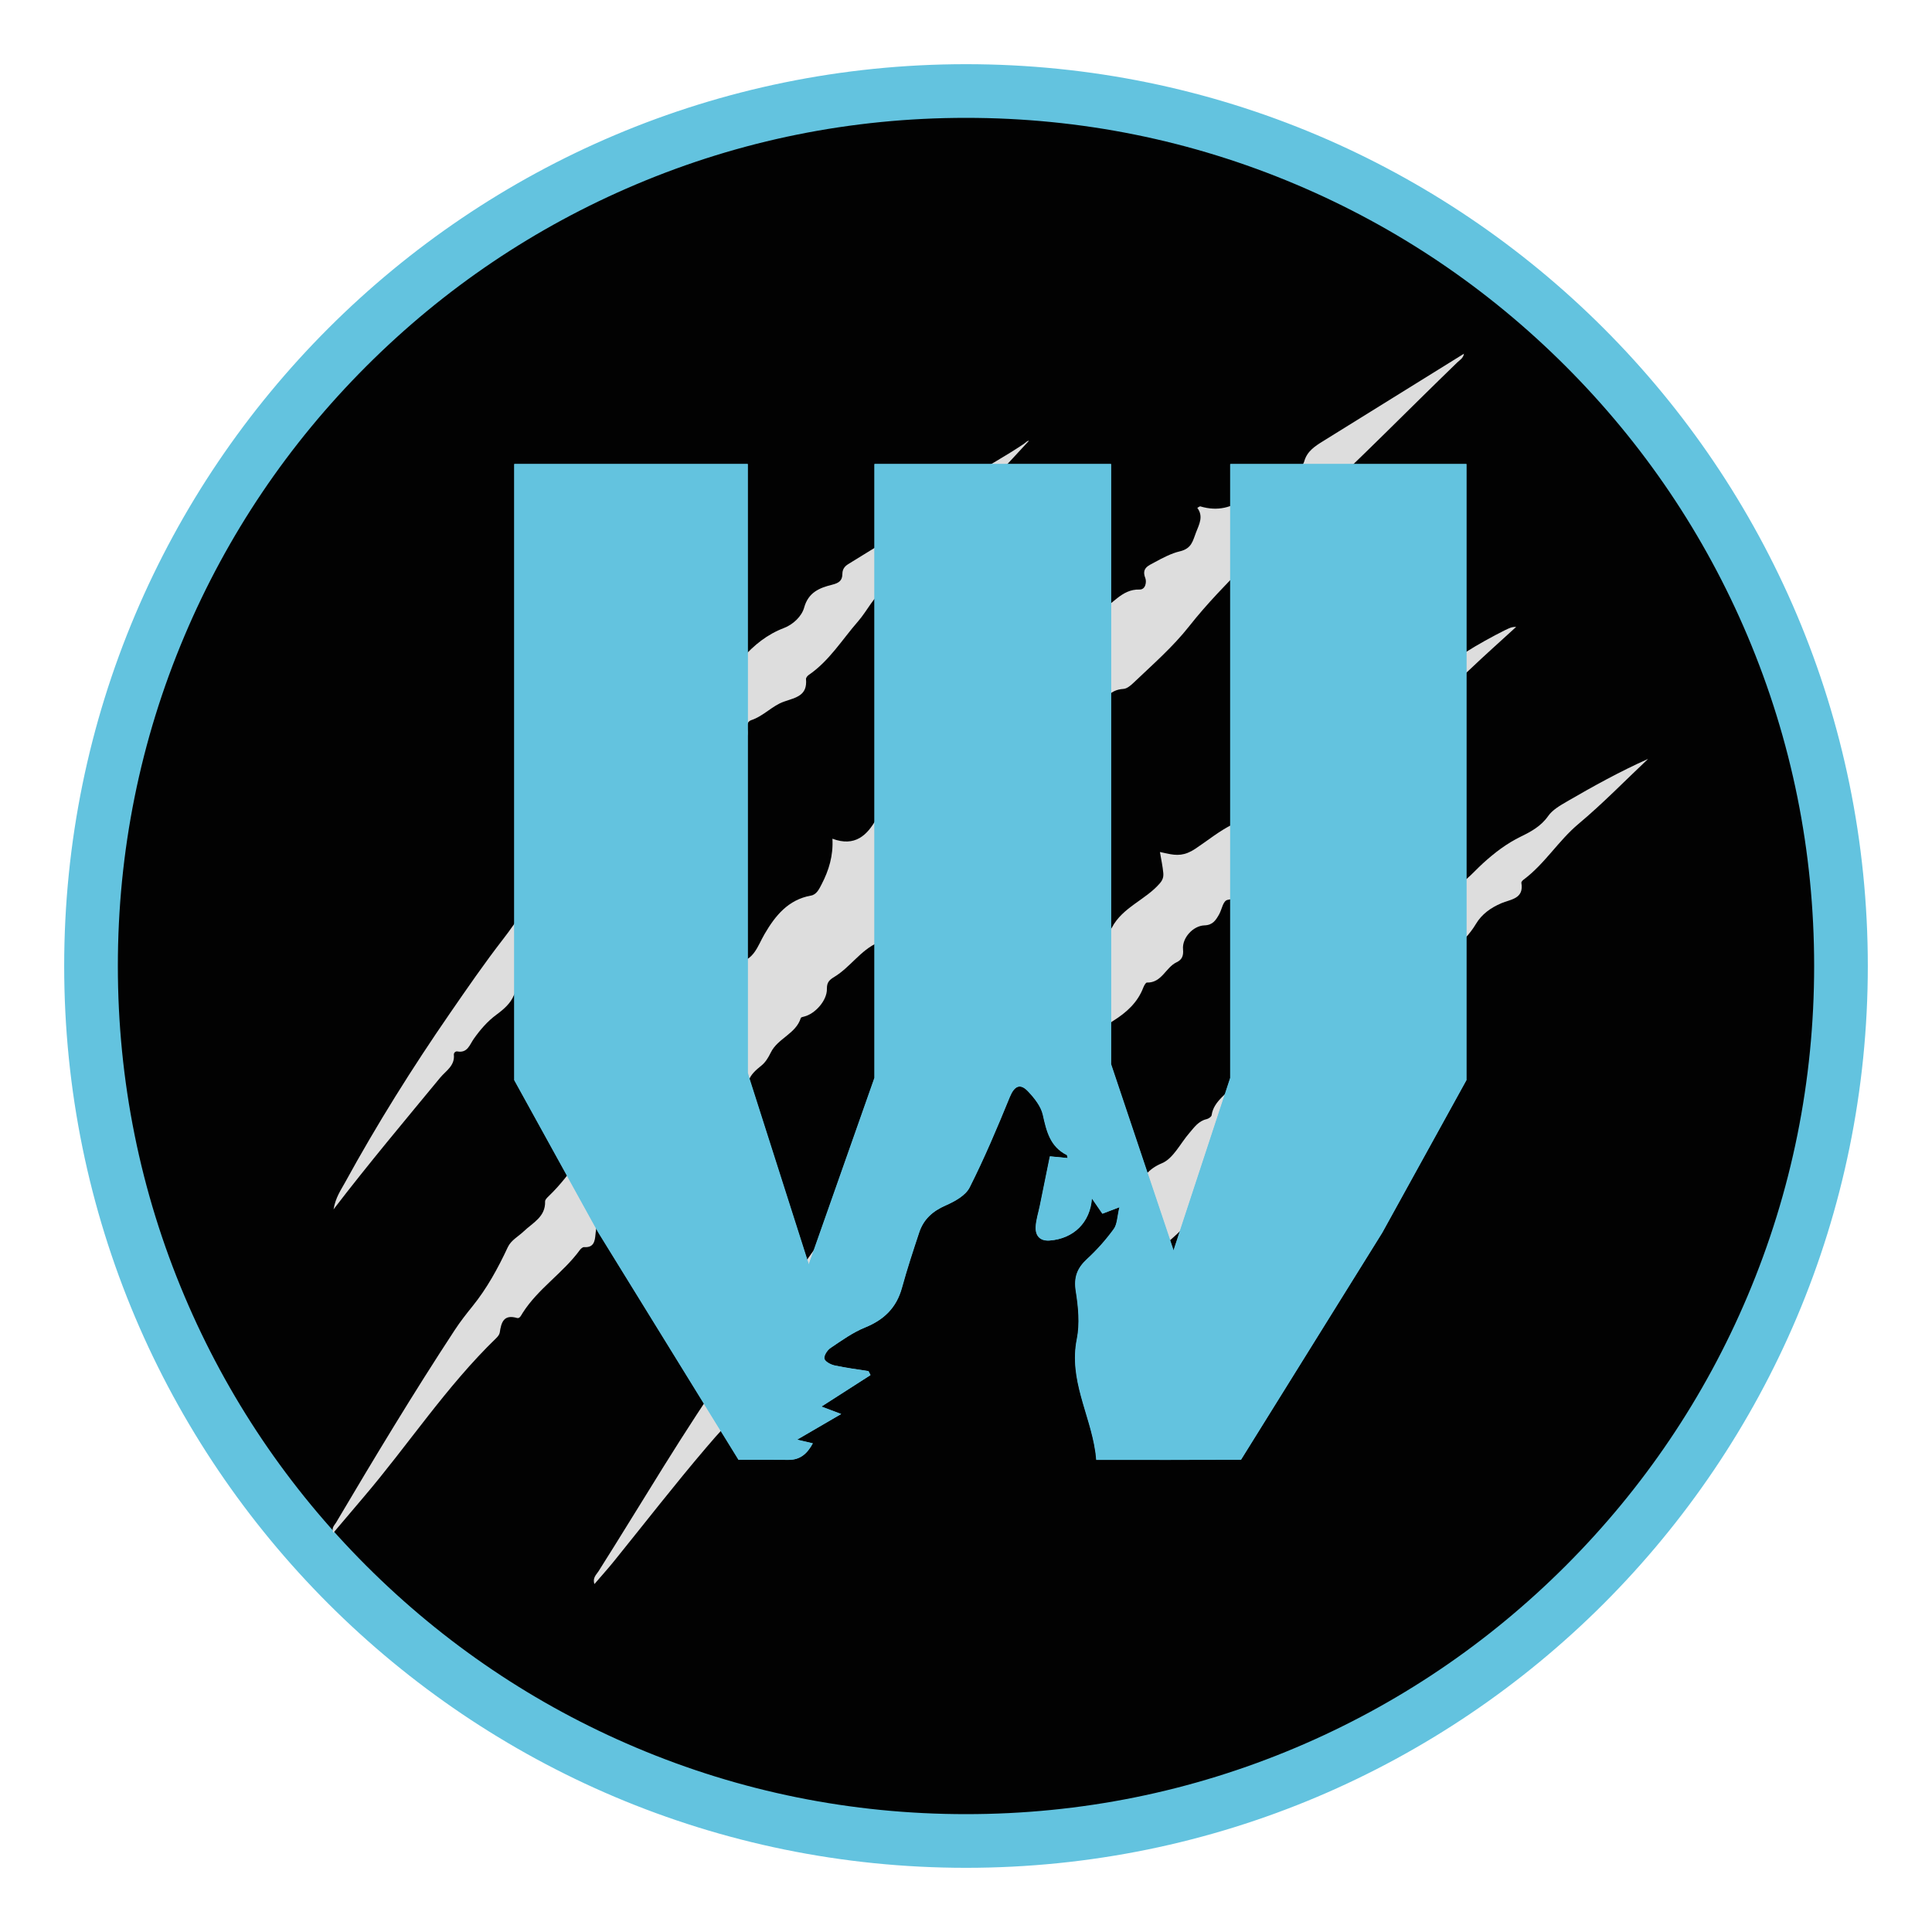
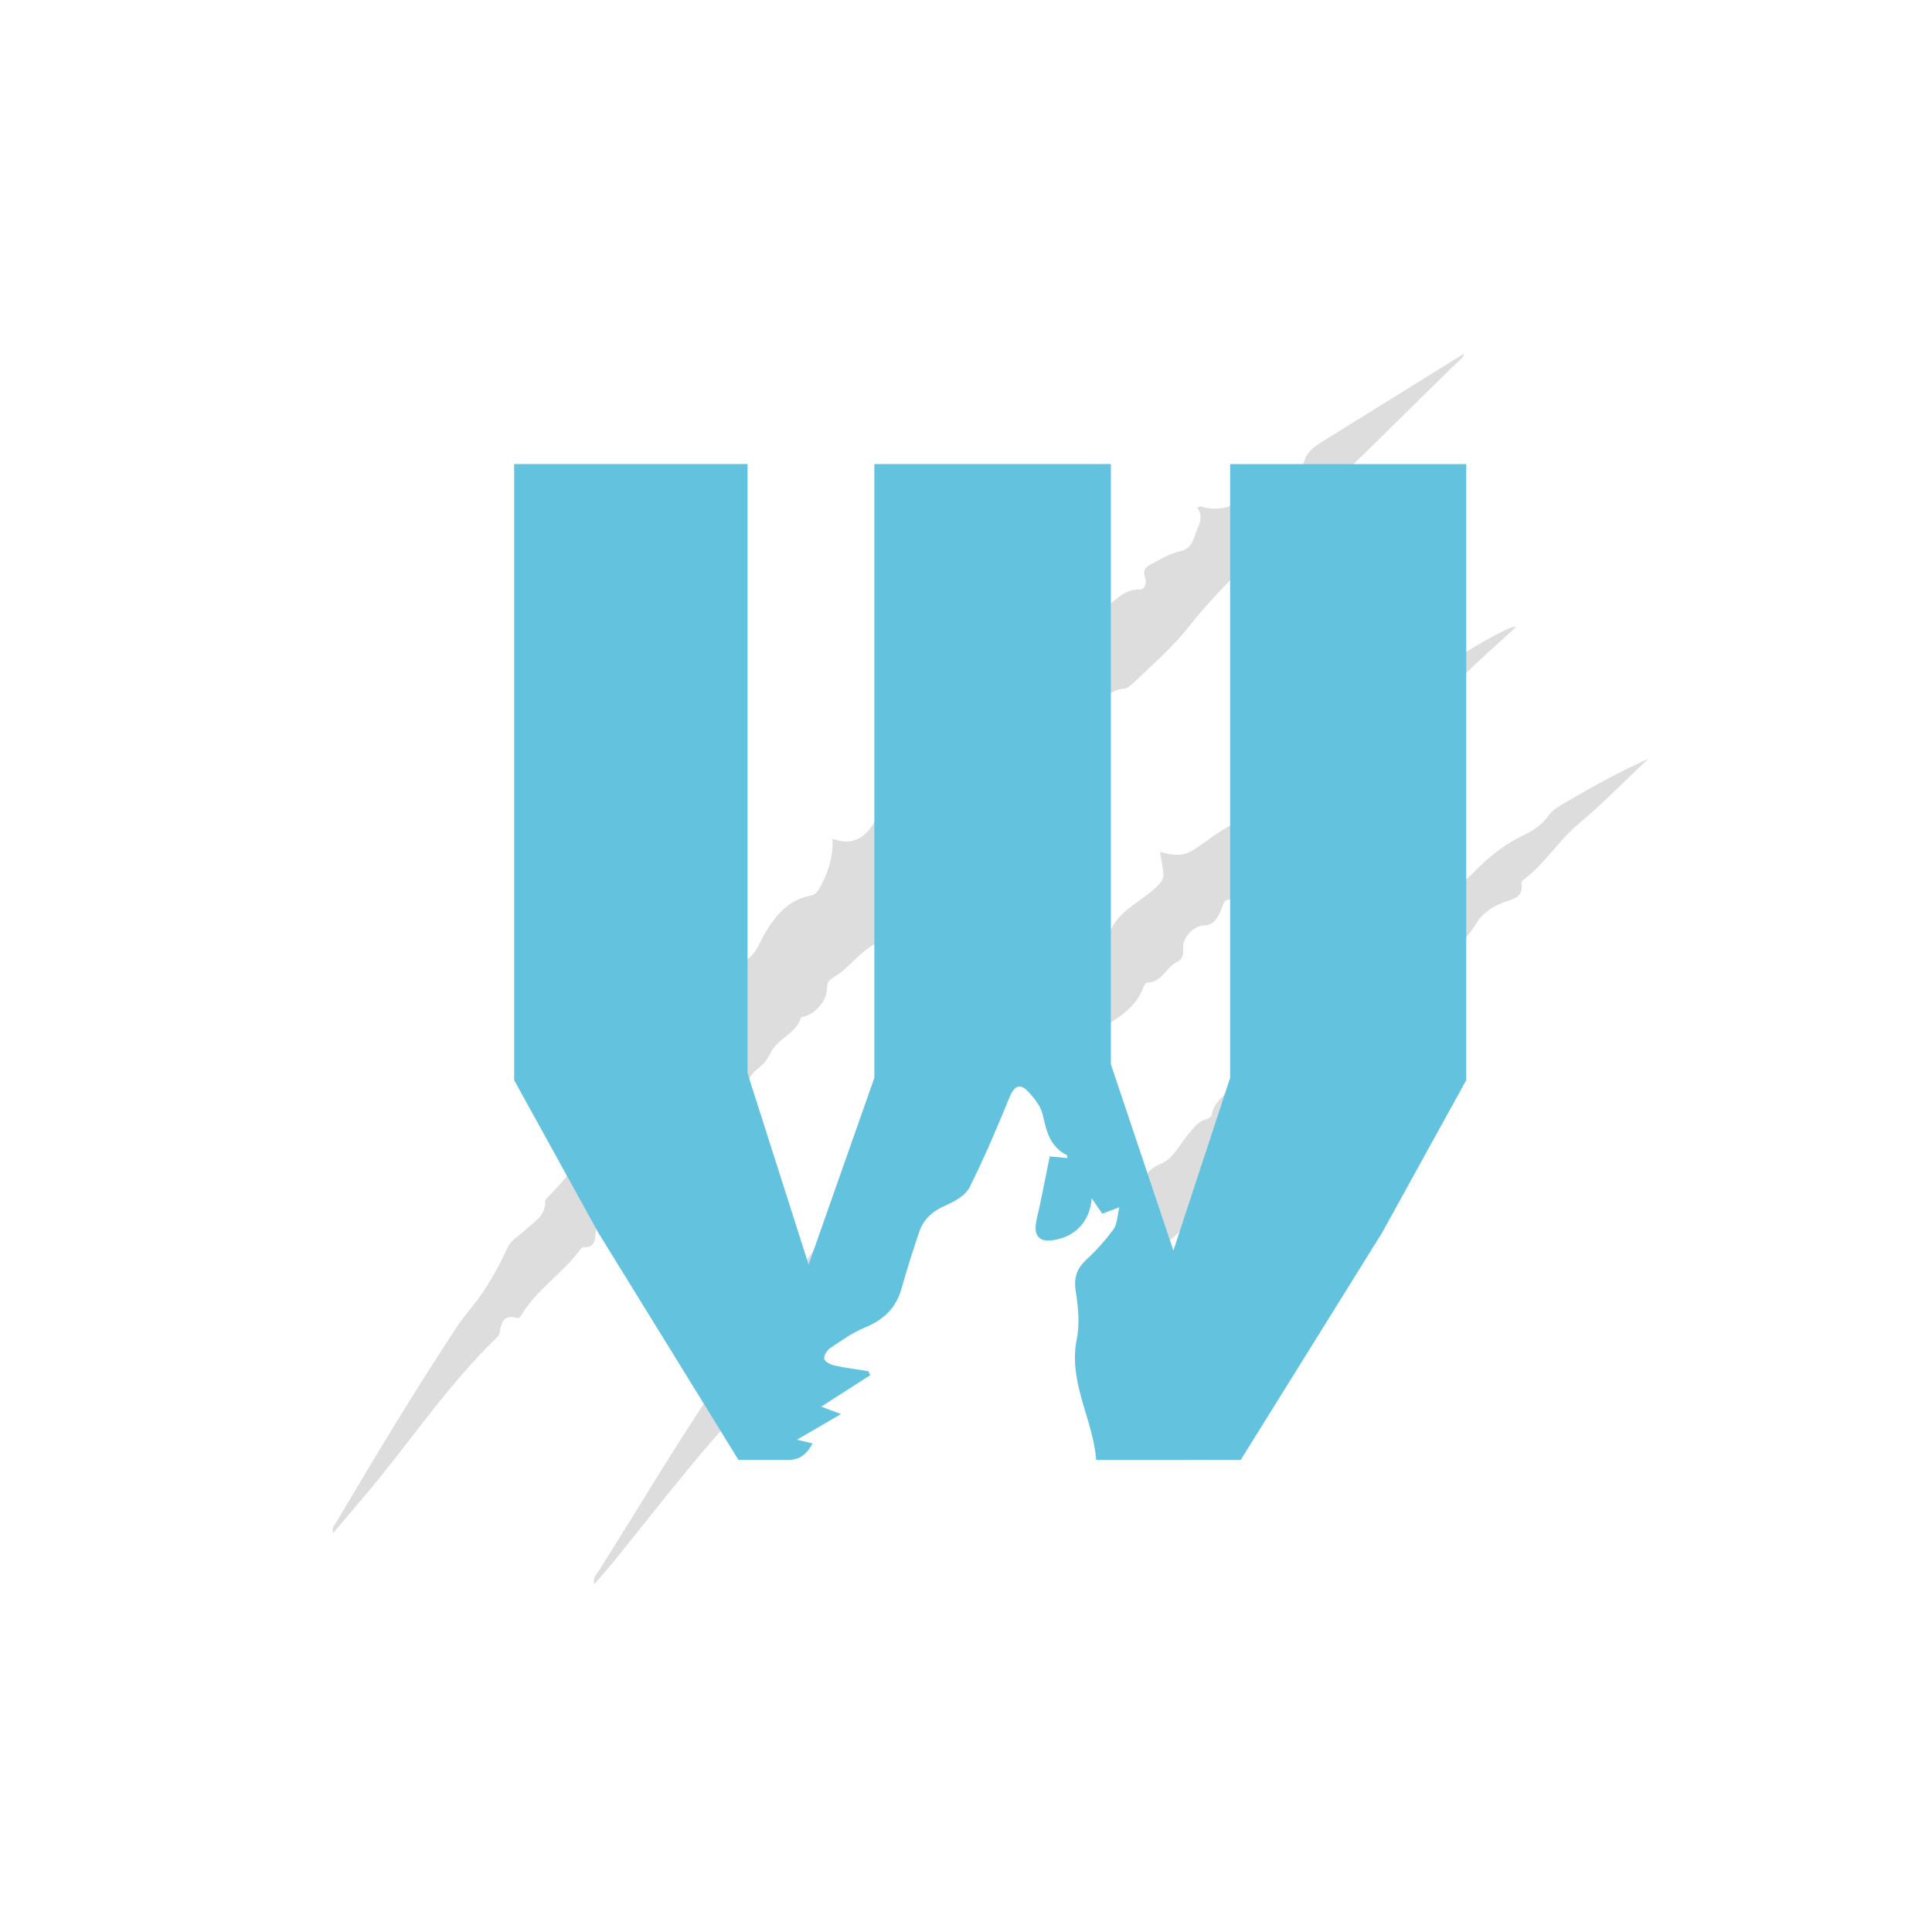
<svg xmlns="http://www.w3.org/2000/svg" id="Capa_1" viewBox="0 0 1080 1080">
  <defs>
    <style>.cls-1,.cls-2{fill:#63c3df;}.cls-3{fill:#63c3df;}.cls-2{filter:url(#drop-shadow-1);}.cls-4{fill:#ddd;}.cls-5{fill:#020202;}</style>
    <filter id="drop-shadow-1" x="279.48" y="251.14" width="562.56" height="587.04" filterUnits="userSpaceOnUse">
      <feGaussianBlur stdDeviation="5" />
    </filter>
  </defs>
-   <path class="cls-5" d="M540,1029.12c-66.04,0-130.09-12.93-190.38-38.43-58.24-24.63-110.55-59.9-155.48-104.83-44.92-44.93-80.19-97.24-104.83-155.48-25.5-60.29-38.43-124.35-38.43-190.38s12.93-130.09,38.43-190.38c24.63-58.24,59.9-110.55,104.83-155.48,44.93-44.92,97.24-80.19,155.48-104.83,60.29-25.5,124.35-38.43,190.38-38.43s130.09,12.93,190.38,38.43c58.24,24.63,110.55,59.9,155.48,104.83,44.92,44.92,80.19,97.24,104.83,155.48,25.5,60.29,38.43,124.35,38.43,190.38s-12.93,130.09-38.43,190.38c-24.63,58.24-59.9,110.55-104.83,155.48-44.93,44.92-97.24,80.19-155.48,104.83-60.29,25.5-124.35,38.43-190.38,38.43Z" />
-   <path class="cls-3" d="M540,65.88c64.02,0,126.11,12.53,184.54,37.25,56.45,23.88,107.16,58.07,150.71,101.62,43.55,43.55,77.74,94.26,101.62,150.71,24.71,58.43,37.25,120.52,37.25,184.54s-12.53,126.11-37.25,184.54c-23.88,56.45-58.07,107.16-101.62,150.71-43.55,43.55-94.26,77.74-150.71,101.62-58.43,24.71-120.52,37.25-184.54,37.25s-126.11-12.53-184.54-37.25c-56.45-23.88-107.16-58.07-150.71-101.62-43.55-43.55-77.74-94.26-101.62-150.71-24.72-58.43-37.25-120.52-37.25-184.54s12.53-126.11,37.25-184.54c23.88-56.45,58.07-107.16,101.62-150.71s94.26-77.74,150.71-101.62c58.43-24.72,120.52-37.25,184.54-37.25M540,35.88c-278.42,0-504.12,225.7-504.12,504.12s225.7,504.12,504.12,504.12,504.12-225.7,504.12-504.12S818.42,35.88,540,35.88h0Z" />
  <path class="cls-4" d="M465.34,468.85c12.56,4.7,19.49-1.89,24.64-11.24,6.97-12.66,20.31-18.02,30.34-27.15,2.12-1.93,4.71-2.31,4.19-6.57-.66-5.46,7.91-14.28,13.31-15.28.92-.17,2.43-.3,2.63-.84,3.47-9.24,14.29-11.18,18.96-19.44,3.61-6.39,9.36-10.81,16.88-12.52,3.89-.88,7.01-2.85,6.62-7.58-.27-3.28,1.9-4.8,4.17-6.47,8.99-6.62,17.29-15.13,26.87-19.67,7.92-3.75,12.89-12.85,22.99-12.53,3.58.11,4.07-4.47,3.3-6.4-2.22-5.61,1.75-6.94,5.05-8.76,4.53-2.48,9.57-5.11,14.1-6.16,6.85-1.58,7.33-5.85,9.2-10.62,1.84-4.68,4.22-8.98.71-13.73.85-.43,1.35-.92,1.68-.82,20.11,5.98,30.24-10.43,43.52-19.57,3.06-2.11,5.1-5.37,9.56-2.91,2.55,1.41,4.38-.44,5.05-2.8,1.58-5.54,5.93-8.35,10.37-11.11,26.14-16.24,52.29-32.46,78.88-48.96-.36,2.51-2.41,3.58-3.8,4.93-27.3,26.41-53.87,53.55-81.77,79.38-11.77,10.9-24.42,21.01-35.42,32.29-11.11,11.4-22.58,23-32.57,35.69-9.19,11.68-20.41,21.43-31.13,31.65-1.58,1.5-3.67,3.3-5.62,3.43-8.56.54-11.12,6.62-13.67,13.26-2.27,5.9-5.07,10.85-13.18,6.69-4.47-2.29-7.77,1.9-7.66,5.53.39,13.43-9.84,19.93-17.2,28.35-.79.9-1.8,2.17-2.78,2.24-8.96.65-11.18,7.81-15.01,14.12-6.09,10.04-13.78,18.48-26.43,20.98-5.66,1.12-7.32,7.21-8.96,12.04-1.75,5.16-3.86,8.98-10.03,9.06-1.92.02-4.65.82-4.9,2.82-1.46,11.9-15.88,15.14-17.58,26.75-9.65,4.35-15.35,13.71-24.16,19.09-2.71,1.65-4.33,2.94-4.25,6.77.14,6.52-6.64,13.98-12.69,15.46-.68.17-1.76.38-1.89.8-2.76,8.92-12.93,11.37-16.81,19.36-1.28,2.64-2.94,5.42-5.18,7.21-6.42,5.13-11.52,10.33-2.95,20.92-11.32-4.6-16.9.17-22.44,5.43-6.3,5.98-11.99,13.46-19.13,17.45-7.84,4.38-11.56,13.87-21.23,15.35-3.93.6-4.4,4.81-3.09,7.15,2.97,5.31-.76,7.11-3.85,9.24-4.26,2.94-8.73,6.14-13.2,8.06-5.65,2.43-6.49,6-6.9,10.76-.34,4-1.01,7.55-6.37,7.16-.74-.05-1.79.83-2.33,1.56-9.4,12.9-23.37,21.62-32,35.21-.77,1.22-1.64,3.29-3.11,2.86-7.53-2.2-8.87,2.45-9.71,8.12-.16,1.12-1.09,2.27-1.96,3.11-27.96,27.06-49.22,59.7-74.33,89.12-5.46,6.4-10.89,12.84-16.8,19.81-1.06-3.02.7-4.31,1.55-5.73,21.5-36.32,43.25-72.48,66.42-107.77,2.99-4.55,6.35-8.87,9.79-13.11,8.2-10.12,14.35-21.41,19.83-33.15,1.82-3.9,5.88-5.95,8.91-8.85,5.01-4.81,12.22-8.03,11.94-16.73-.03-.98,1.2-2.16,2.08-3,13-12.51,21.55-28.23,31.46-43.01,5.6-8.36,12.58-15.8,19.05-23.57,1.08-1.3,2.6-2.83,4.11-3.08,8.59-1.4,11.02-7.68,12.93-14.91,1.66-6.25,4.34-11.02,12.68-7.72,4.56,1.8,7.61-2.75,7.18-6.28-1.66-13.58,8.65-20.45,15.29-29.4.72-.97,1.64-2.37,2.61-2.5,9.45-1.28,11.36-9.25,15.27-15.96,5.91-10.15,13.16-19.26,25.97-21.53,3.12-.55,4.56-3.65,5.94-6.31,4.04-7.79,6.57-15.98,6.04-25.47Z" />
  <path class="cls-4" d="M841.71,352.05c-15.57,7.85-30.58,16.75-43.57,28.35-7.73,6.9-20.33,6.97-24.73,18.19-.13.33-.88.65-1.29.59-7.59-1.09-14.39,4.45-17.89,7.98-9.73,9.81-26.13,12.32-30.62,27.6-.19.65-.93,1.66-1.36,1.64-6.79-.37-9.89,6.75-16,7.84-1.48.27-3.75,1.87-3.88,3.06-.93,8.14-7.48,10.66-13.34,13.54-7.53,3.7-14.05,9.13-20.88,13.65-5.94,3.93-10.21,3.87-15.85,2.62-.96-.21-1.93-.41-3.89-.83.74,4.45,1.54,8.04,1.87,11.68.19,2.06-.18,3.81-1.95,5.85-8.01,9.27-20.77,13.32-26.76,24.68-.63,1.2-1.72,1.82-3.07,1.63-3.81-.56-4.74,2.68-6.8,4.71-3.61,3.54-2.89,9.05-6.43,12.49-12.55,12.19-28.79,20.52-37.92,36.32-.77,1.33-2.66,2.23-4.22,2.83-2.28.86-3.96,2.27-4.69,4.46-2.88,8.55-9.6,13.66-16.41,18.73-7.03,5.23-13.65,10.79-16.53,19.57-.52,1.59-1.13,3.66-3.14,3.83-8.96.76-10.38,10.87-17.48,13.97-1.31.57-.82,2.66-.84,4.15-.19,12.05-6.03,17.16-18.27,16.09-1.78-.15-5.11-1.32-4.37,1.69,2.41,9.88-1.99,15.54-10.35,19.38-.41.19-.64.75-.97,1.12-12.12,13.5-21.28,29.22-32.55,43.3-6.05,7.56-8.53,17.2-15.46,23.89-4.99,4.82-9.27,9.95-13.32,15.67-26.55,37.53-49.61,77.28-74.19,116.05-1.18,1.86-3.42,3.6-2.29,7.15,3.87-4.51,7.52-8.55,10.93-12.77,17.18-21.24,33.92-42.85,51.64-63.62,6.56-7.69,13.36-15.35,21.04-22.29,5.37-4.86,12.59-8.47,16.17-16.11,2.82-6.03,8.32-11.42,14.72-14.16,2.84-1.22,3.78-2.56,4.5-4.84,3.4-10.81,3.74-11.36,14.73-8.98,5.23,1.13,6.07-.34,5.29-4.89-1.82-10.66,2.68-18.14,11.76-23.47,7.42-4.35,13.61-10.58,20.07-16.01,3.61-3.03,6.62-6.75,9.57-10.62-1.62-.81-2.78-2.6-2.18-4.6.76-2.51,2.32-4.12,4.11-5.51,1.06-1.43,2.04-2.91,2.97-4.43-.02-.16-.03-.33-.03-.51,0-5.48-.27-11.29,2.74-16.12,4-6.42,11.22-10.31,16.56-15.48,1.76-1.71,3.95-1.33,5.37-.08,2.13-4.2,4.11-8.47,5.98-12.78-1.44-1.09-2.21-3.02-1.04-5.04,4.04-6.92,5.83-15.06,10.7-21.5,5.58-7.38,13.53-7.84,21.53-4.11,1.04.49,1.6,1.32,1.81,2.25,1.79,1.31,2.78,3.39,3.17,5.68.25,1.5.24,3.02.36,4.53,0,0,0,0,0,0,3.8-6.27,8.62-5.58,14.27-3.29,1.3.53,2.53,1.76,4.54.78-2.64-16.68,5.07-28.31,18.81-36.94,7.25-4.55,13.52-10.13,16.71-18.45.43-1.11,1.38-2.92,2.06-2.9,8.33.22,10.47-8.46,16.6-11.35,2.87-1.35,3.95-3.46,3.59-7.2-.61-6.39,5.65-13.23,11.98-13.42,4.69-.14,6.39-2.96,8.26-6.29,1.56-2.78,2.06-7.59,4.85-8,10.63-1.54,15.07-10.8,22.18-16.58,7.45-6.06,13.72-13.22,19.49-21.17,6.06-8.36,12.94-18.6,26.69-13.88,2.5.86,3.29-1.32,2.38-3.04-3.79-7.19,1.03-10.85,5.51-14.97,3.67-3.37,7.61-6.93,10.5-10.62,14.21-18.15,31.88-32.68,48.39-48.42,8.51-8.11,17.31-15.92,25.98-23.87-2.44-.11-4.1.79-5.79,1.64Z" />
  <path class="cls-4" d="M875.94,448.05c-3.83,2.22-8.09,4.65-10.52,8.13-3.96,5.66-9.6,8.73-15.23,11.46-7.97,3.87-14.72,9.06-21.18,14.93-6.49,5.89-11.84,13.29-21.36,15.23-3.27.67-5.5,3.38-6.87,7.11-2.21,5.98-6.89,10.97-12.86,12.6-5.94,1.63-10.21,4.92-14.27,8.84-6.27,6.06-12.98,11.54-19.97,16.73-7.59,5.64-14.34,12.01-20.23,19.6-4.36,5.61-9.52,11.82-18.55,9.85-2.64-.58-3.75.91-2.56,3.51,3.84,8.41-1.32,12.84-7.32,17.09-5.02,3.57-11.26,5.9-14.38,11.52-3.77,6.78-12.13,10.21-13.35,18.8-.12.86-1.74,1.92-2.82,2.17-4.54,1.03-6.91,4.61-9.65,7.78-5.03,5.81-8.97,14.23-15.31,16.86-7.9,3.28-11.28,8.53-13.58,14.91,1.1.81,1.85,2.12,1.79,3.93-.03,1.08,2.61,3.94,3.15,5.12,1.19,2.6,2.12,5.14,3.48,7.68,2.62,4.9,3.92,10.22,4.95,15.63.84-.75,1.67-1.51,2.52-2.25,5.6-4.9,11.43-9.75,15.1-16.35,2.89-5.19,6.8-9.86,11.72-12.14,6.18-2.88,12.11-4.42,9.55-13.15-.17-.58.9-1.76,1.65-2.34,10-7.74,19.27-16.16,26.36-26.79,7.91-11.86,23.18-16.51,29.49-30.05.87-1.87,2.96-3.98,4.85-4.42,10.57-2.47,13.45-11.55,17.68-19.58,1.49-2.82,2.4-6.92,5.59-7.56,6.91-1.38,12.16-3.57,13.04-11.64.21-1.94,3.12-2.16,5.03-2.62,1.93-.46,4.08-.5,5.38-2.23,8.21-10.96,20.67-17.93,27.8-29.93,3.26-5.48,8.31-9.05,14.2-11.57,5.19-2.22,12.74-2.4,11.2-11.41-.09-.51.66-1.35,1.22-1.76,11.85-8.81,19.43-21.74,30.75-31.21,13.58-11.36,25.97-24.14,38.88-36.3-15.76,7.02-30.63,15.27-45.34,23.79Z" />
-   <path class="cls-4" d="M186.45,676.07c1.16-6.74,4.09-10.78,6.4-14.99,17.9-32.67,37.64-64.18,58.81-94.85,9.62-13.94,19.18-27.84,29.58-41.25,7.93-10.23,15.15-21.73,20.71-33.09,3.93-8.02,5.13-13.99,14.9-17.1,4.7-1.49,9.48-7.13,14.88-10,2.31-1.23,2.45-3.43,2.5-5.77.24-11.28,7.33-17.59,16.61-21.92,2.37-1.11,2.47-2.81,2.98-4.62,1.73-6.17,4.77-11.28,10.34-14.89,4.26-2.76,5.57-9.1,9.02-11.32,10.23-6.59,15.3-18.33,25.81-24.19,6.46-3.6,11.28-8.86,16.06-14.22,6.52-7.32,13.81-13.24,23.2-16.81,5.07-1.93,9.92-6.49,11.27-11.39,2.37-8.58,8.64-11.05,15.54-12.77,3.8-.95,5.81-2.21,5.84-6.1.02-2.44,1.09-4.08,3.22-5.42,13.33-8.4,27.89-16.26,38.69-26.88,17.64-17.35,39.54-26.95,59.35-40.24,1.14-.76,2.21-2.04,3.01-1.83-7.87,8.39-15.79,17.36-24.28,25.76-10.07,9.97-19.26,20.69-28.64,31.27-8.39,9.46-16.36,19.18-27.89,26.04-5.56,3.31-9.56,11.98-14.69,17.84-8.94,10.22-16.09,22.12-27.61,29.99-.72.49-1.56,1.57-1.5,2.29.83,9.23-5.42,10.24-12.33,12.61-6.43,2.21-11.45,8.12-18.34,10.37-1.67.54-2.66,2.56-2.28,4.35,1.59,7.36-3.35,10.4-8.28,14.05-5.29,3.92-11.23,7.55-13.19,14.63-.18.66-.78,1.32-1.35,1.75-7.33,5.4-15.34,10.25-15.95,20.79-10.74,5.96-14.44,18.78-24.55,25.3-4.7,3.04-8.22,7.08-11.53,11.45-6.73,8.9-13.79,17.18-24.01,22.77-5.29,2.89-9.59,8.47-10.07,15.56-.29,4.34-3.67,6.59-6.98,7.99-7.06,2.99-11.56,7.86-14.37,14.95-1.84,4.66-5.73,8.03-9.79,11.01-5.06,3.72-9.07,8.41-12.69,13.51-2.3,3.24-3.46,8.1-9.18,7.06-1.09-.2-2.06.84-1.96,1.81.63,6.24-4.56,9.1-7.71,12.92-19.69,23.9-39.65,47.58-59.58,73.59Z" />
-   <path class="cls-2" d="M687.82,259.36v343.15l-31.72,96.52c-11.65-34.72-23.31-69.44-34.95-104.17v-335.5h-132.22v343.15l-36.74,104.34-33.11-103.72c-.34-1.14-.68-2.29-1.02-3.43v-340.34h-130.48v344.4l47.09,85.35,38.38,62.21,39.9,64.68c.27,0,.53,0,.8,0,9.02-.04,18.03,0,27.05.05,6.51.04,10.44-3.33,13.63-9.23-3.32-.78-5.97-1.4-8.78-2.05,8.31-4.84,16-9.32,24.64-14.35-5.4-2.04-8.63-3.26-11.04-4.16,9.38-6.01,18.4-11.8,27.43-17.59-.38-.74-.76-1.49-1.14-2.23-6.33-1.02-12.71-1.8-18.96-3.17-2.17-.48-5.34-2.15-5.67-3.77-.36-1.73,1.6-4.76,3.4-5.97,6.22-4.19,12.46-8.69,19.33-11.48,10.61-4.3,17.56-11.04,20.61-22.18,2.85-10.4,6.24-20.66,9.63-30.91,2.43-7.34,7.5-11.93,14.73-15.09,5.07-2.22,11.18-5.54,13.46-10.06,8.3-16.44,15.48-33.47,22.45-50.54,2.47-6.05,5.73-8.03,10.25-3.25,3.53,3.73,7.24,8.34,8.31,13.13,2.05,9.2,4.04,17.77,13.32,22.45.4.2.38,1.24.52,1.75-3.64-.35-7.17-.69-9.92-.96-2.02,9.96-3.8,18.77-5.6,27.57-.8,3.92-2.1,7.81-2.31,11.76-.27,5.07,2.4,8.13,7.85,7.7,13.29-1.03,22.6-10.09,23.49-23.6,2.29,3.32,4.18,6.06,5.94,8.61,2.88-1.1,5.32-2.03,9.54-3.64-1.28,5.27-1.21,9.49-3.2,12.22-4.38,6.01-9.41,11.69-14.9,16.73-5.54,5.09-7.52,10.24-6.3,17.96,1.4,8.79,2.32,18.24.59,26.83-4.54,22.59,7.27,41.81,10.32,62.81.05.36.11.73.16,1.09.16,1.2.29,2.41.38,3.63.62,0,1.23,0,1.85,0h.51c26.2,0,51.67.04,76.96-.07.5,0,1.01,0,1.51,0l53.65-86.24,25.28-40.63,47.09-85.35v-344.4h-132Z" />
  <path class="cls-1" d="M687.65,259.41v343.15l-31.72,96.52c-11.65-34.72-23.31-69.44-34.95-104.17v-335.5h-132.22v343.15l-36.74,104.34-33.11-103.72c-.34-1.14-.68-2.29-1.02-3.43v-340.34h-130.48v344.4l47.09,85.35,38.38,62.21,39.9,64.68c.27,0,.53,0,.8,0,9.02-.04,18.03,0,27.05.05,6.51.04,10.44-3.33,13.63-9.23-3.32-.78-5.97-1.4-8.78-2.05,8.31-4.84,16-9.32,24.64-14.35-5.4-2.04-8.63-3.26-11.04-4.16,9.38-6.01,18.4-11.8,27.43-17.59-.38-.74-.76-1.49-1.14-2.23-6.33-1.02-12.71-1.8-18.96-3.17-2.17-.48-5.34-2.15-5.67-3.77-.36-1.73,1.6-4.76,3.4-5.97,6.22-4.19,12.46-8.69,19.33-11.48,10.61-4.3,17.56-11.04,20.61-22.18,2.85-10.4,6.24-20.66,9.63-30.91,2.43-7.34,7.5-11.93,14.73-15.09,5.07-2.22,11.18-5.54,13.46-10.06,8.3-16.44,15.48-33.47,22.45-50.54,2.47-6.05,5.73-8.03,10.25-3.25,3.53,3.73,7.24,8.34,8.31,13.13,2.05,9.2,4.04,17.77,13.32,22.45.4.2.38,1.24.52,1.75-3.64-.35-7.17-.69-9.92-.96-2.02,9.96-3.8,18.77-5.6,27.57-.8,3.92-2.1,7.81-2.31,11.76-.27,5.07,2.4,8.13,7.85,7.7,13.29-1.03,22.6-10.09,23.49-23.6,2.29,3.32,4.18,6.06,5.94,8.61,2.88-1.1,5.32-2.03,9.54-3.64-1.28,5.27-1.21,9.49-3.2,12.22-4.38,6.01-9.41,11.69-14.9,16.73-5.54,5.09-7.52,10.24-6.3,17.96,1.4,8.79,2.32,18.24.59,26.83-4.54,22.59,7.27,41.81,10.32,62.81.05.36.11.73.16,1.09.16,1.2.29,2.41.38,3.63.62,0,1.23,0,1.85,0h.51c26.2,0,51.67.04,76.96-.07.5,0,1.01,0,1.51,0l53.65-86.24,25.28-40.63,47.09-85.35v-344.4h-132Z" />
</svg>